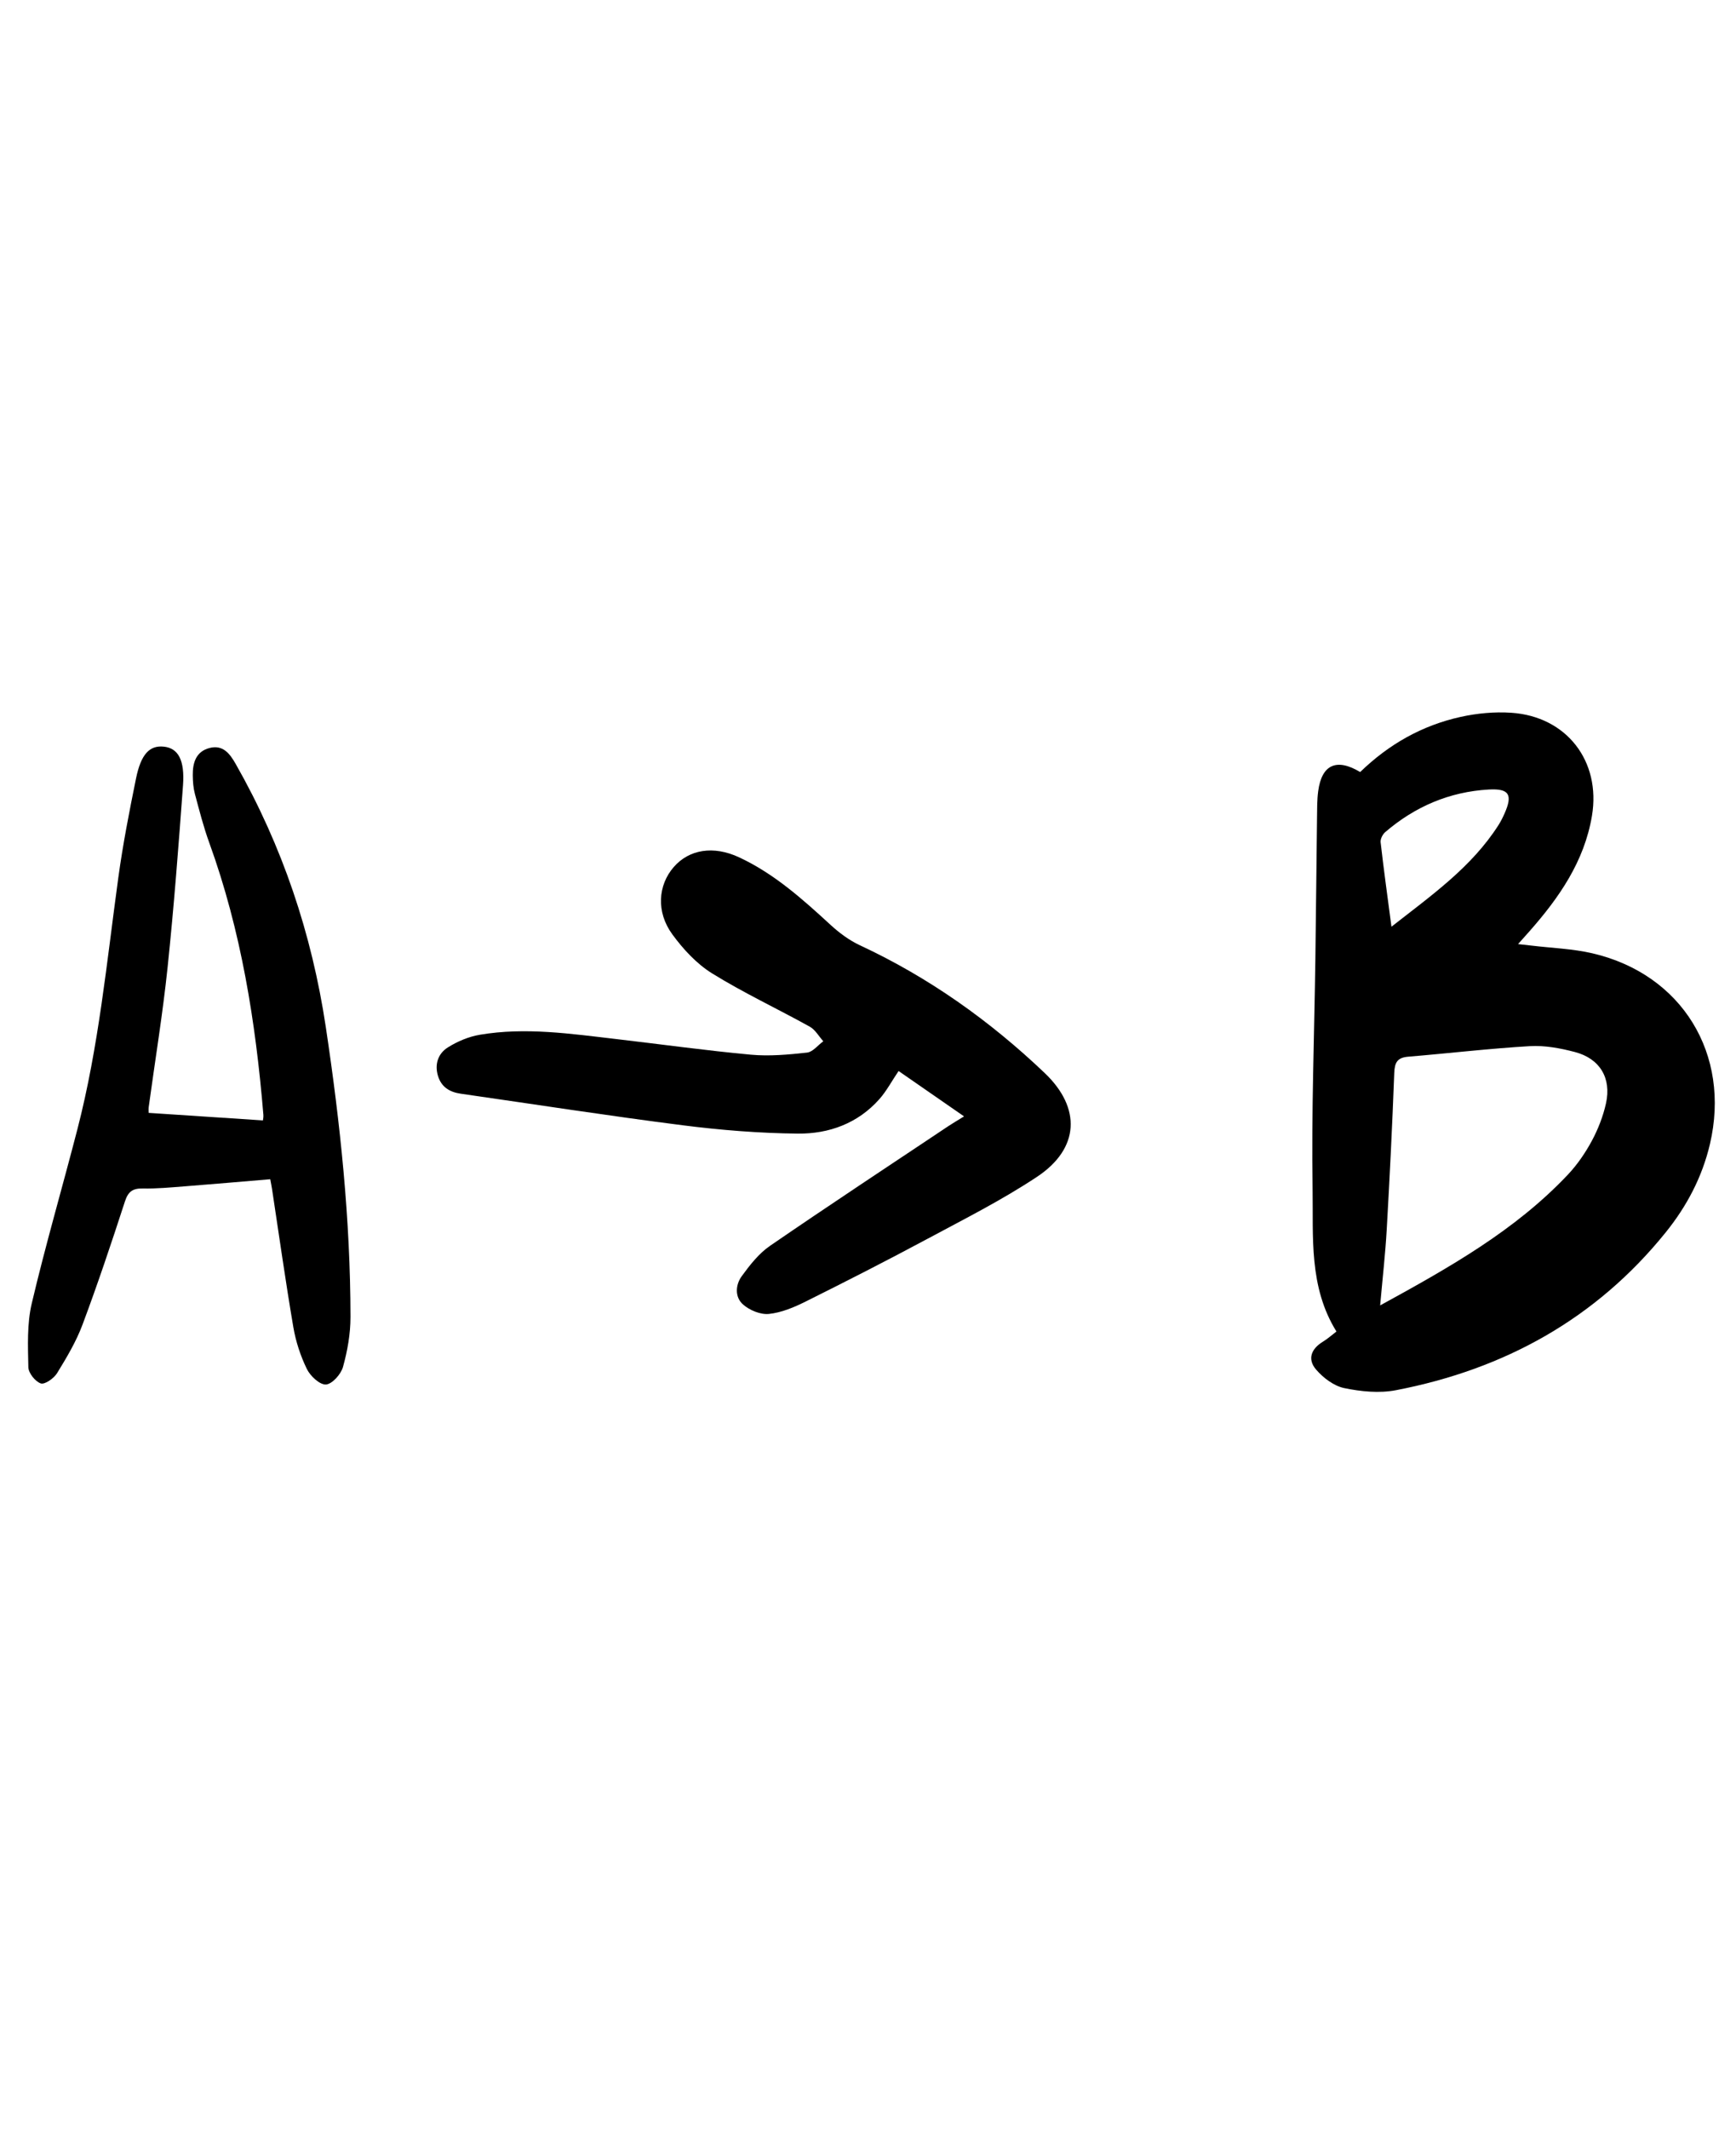
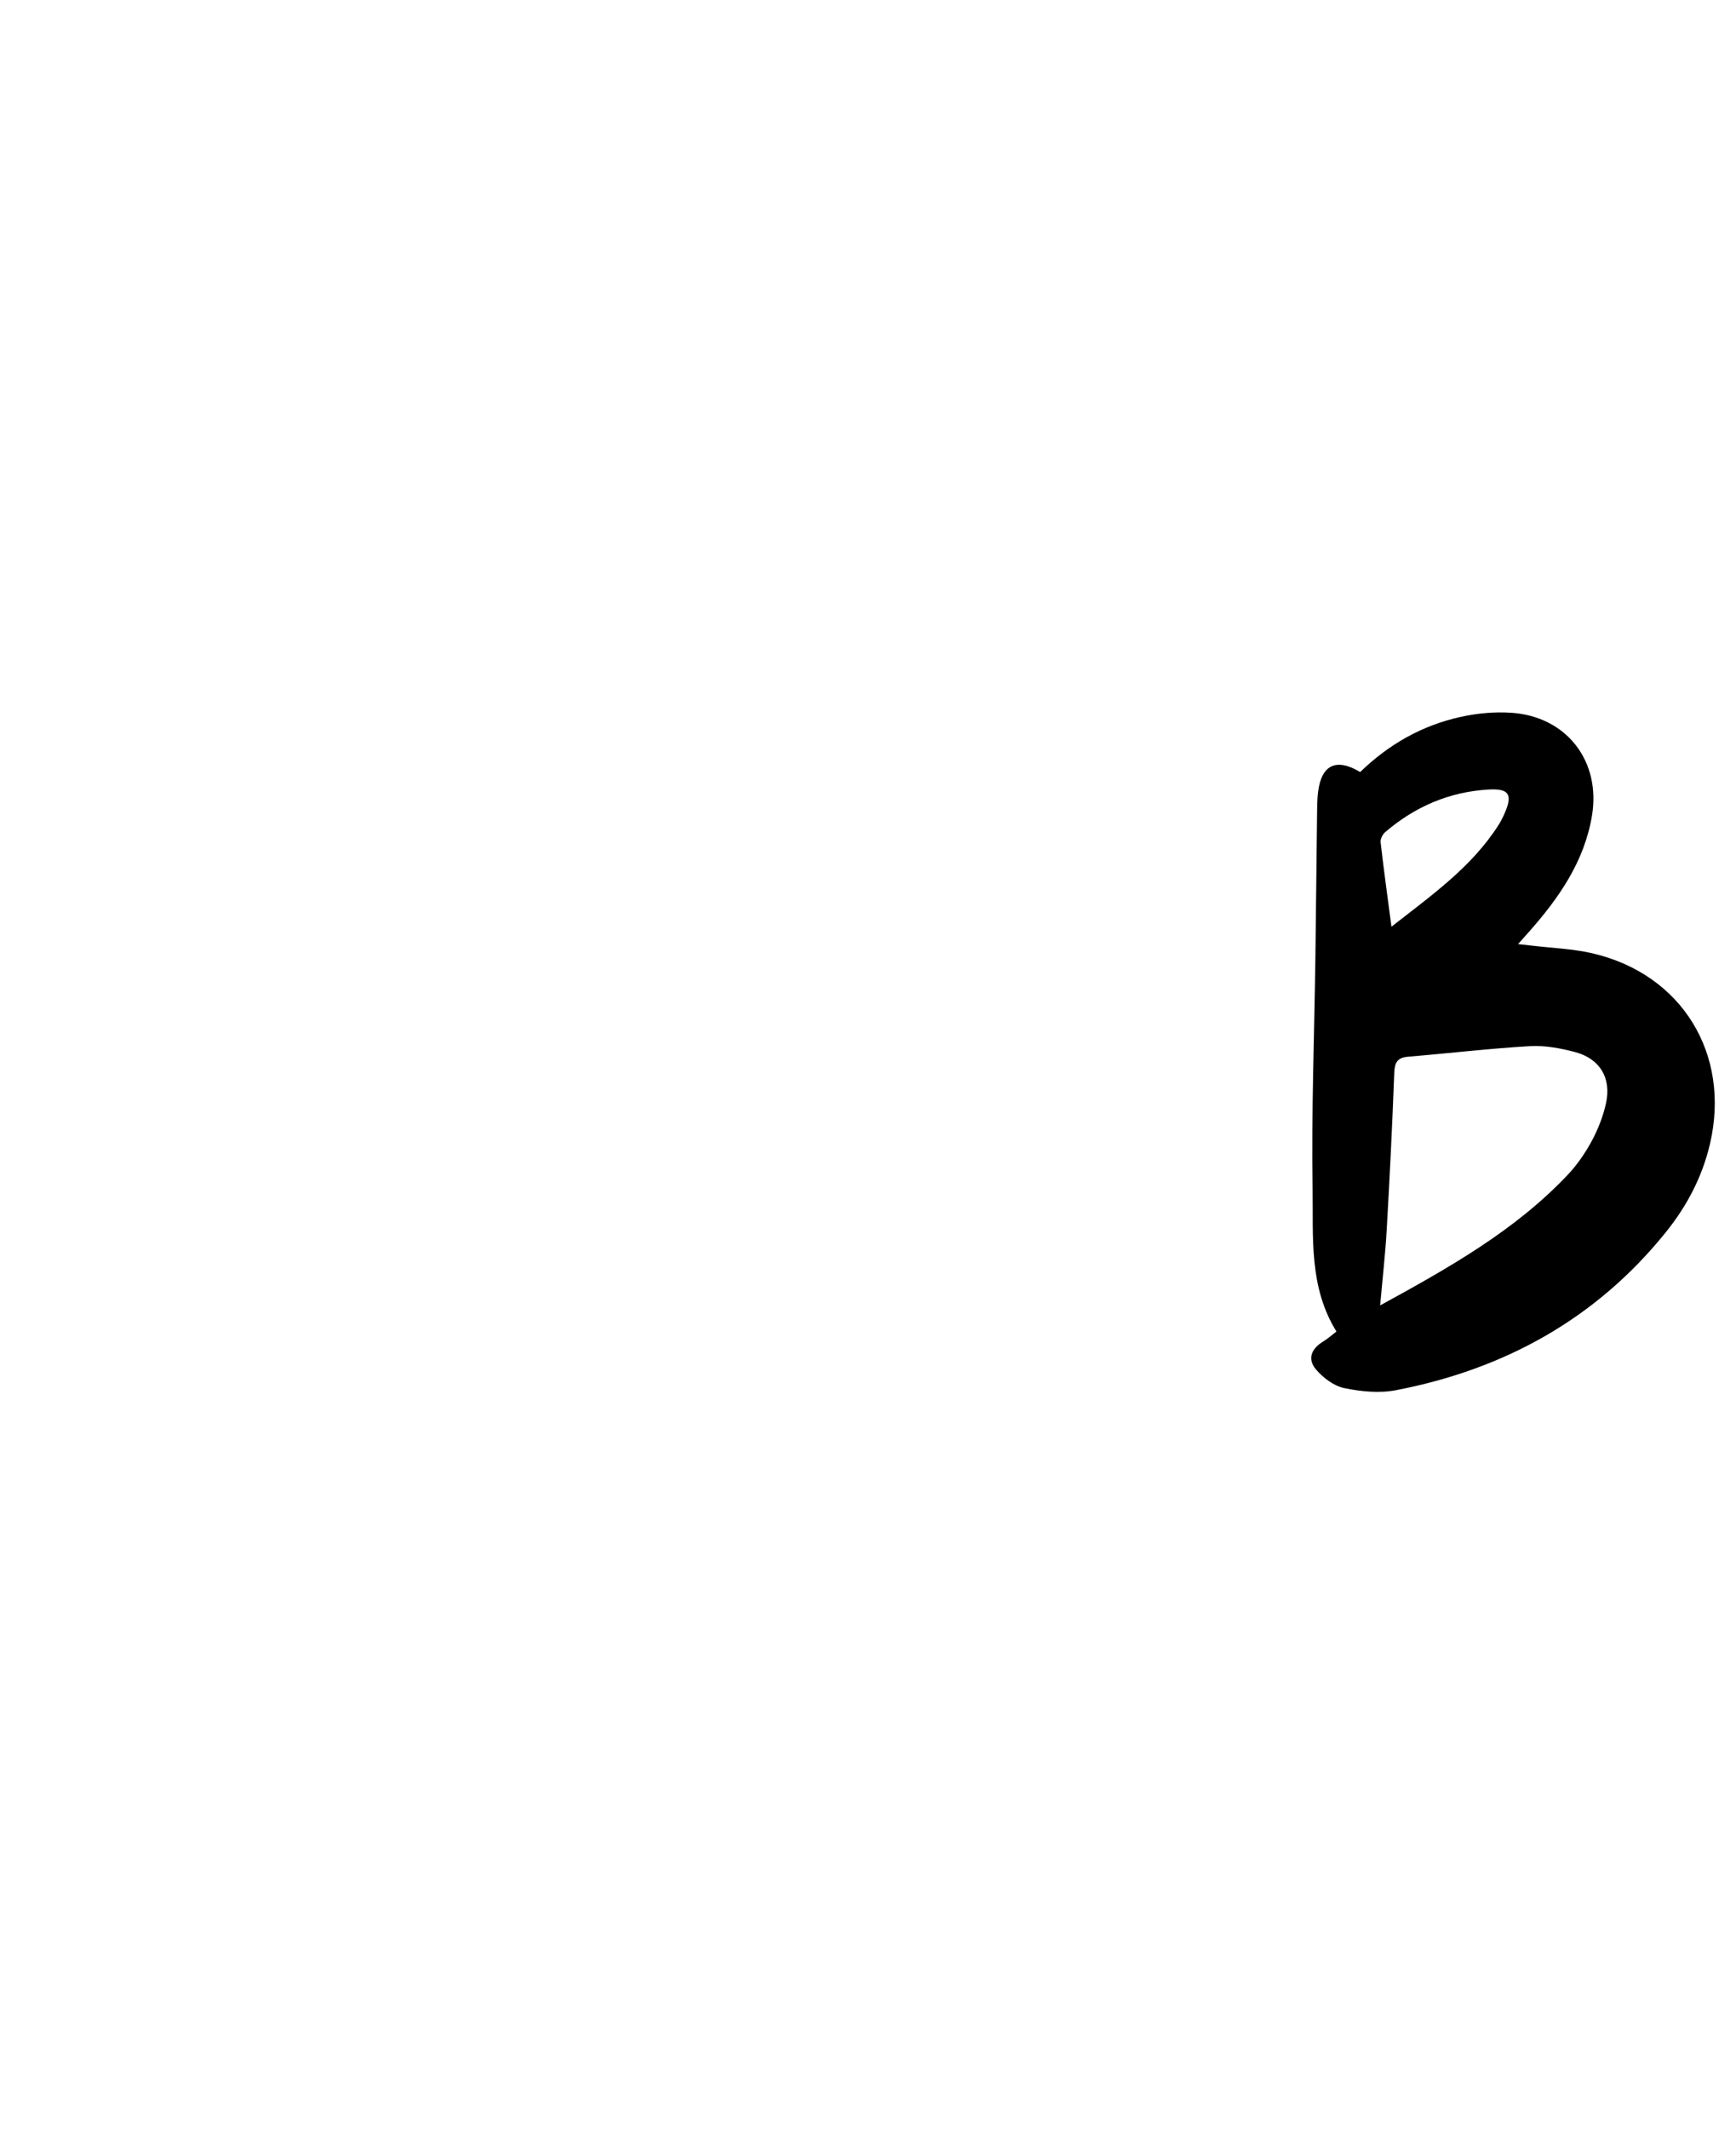
<svg xmlns="http://www.w3.org/2000/svg" version="1.1" id="Layer_1" x="0px" y="0px" width="646px" height="792px" viewBox="0 0 646 792" enable-background="new 0 0 646 792" xml:space="preserve">
  <g>
    <path fill-rule="evenodd" clip-rule="evenodd" d="M506.145,287.202c10.718-10.397,23.142-17.376,37.42-20.52   c6.096-1.343,12.578-1.949,18.794-1.535c20.596,1.369,33.454,18.009,30.036,38.37c-2.84,16.918-12.189,30.396-23.238,42.911   c-1.19,1.347-2.391,2.685-4.256,4.778c2.221,0.249,3.587,0.391,4.95,0.556c7.592,0.919,15.344,1.158,22.749,2.883   c33.355,7.768,51.528,37.573,43.7,70.958c-2.871,12.245-8.607,23.113-16.419,32.804c-26.012,32.27-60.134,50.999-100.431,58.758   c-6.174,1.189-13.018,0.505-19.245-0.789c-3.844-0.799-7.8-3.795-10.455-6.881c-3.343-3.886-1.848-7.729,2.609-10.43   c1.684-1.02,3.166-2.37,4.959-3.736c-10.328-16.613-8.592-35.207-8.876-53.131c-0.453-28.464,0.639-56.95,1.033-85.428   c0.242-17.487,0.39-34.977,0.615-52.464c0.043-3.327-0.002-6.686,0.435-9.972C491.831,284.488,497.305,281.892,506.145,287.202z    M513.581,485.618c25.712-14.083,50.227-27.854,69.846-48.636c3.506-3.713,6.503-8.087,8.927-12.591   c2.34-4.346,4.197-9.129,5.267-13.942c2.086-9.395-2.278-16.651-11.57-19.093c-5.421-1.425-11.218-2.508-16.755-2.185   c-15.115,0.883-30.175,2.675-45.271,3.925c-4.037,0.334-5.05,2.128-5.195,6.037c-0.726,19.481-1.699,38.955-2.811,58.419   C515.508,466.497,514.484,475.412,513.581,485.618z M517.787,344.741c14.953-11.715,29.79-22.129,39.784-37.738   c0.893-1.395,1.646-2.896,2.315-4.414c3.091-6.993,1.712-9.319-5.913-8.882c-14.604,0.837-27.432,6.343-38.506,15.846   c-0.971,0.834-1.851,2.573-1.714,3.771C514.899,323.371,516.294,333.391,517.787,344.741z" />
-     <path fill-rule="evenodd" clip-rule="evenodd" d="M358.743,415.298c-8.563-5.934-16.413-11.372-24.362-16.88   c-2.633,3.912-4.508,7.472-7.097,10.402c-8.023,9.086-18.806,13.003-30.401,12.887c-14.282-0.144-28.627-1.288-42.805-3.095   c-27.595-3.515-55.092-7.796-82.631-11.749c-4.126-0.593-7.233-2.479-8.481-6.67c-1.305-4.386,0.124-8.314,3.693-10.555   c3.562-2.235,7.753-4.002,11.884-4.703c16.985-2.885,33.889-0.363,50.769,1.599c16.712,1.942,33.387,4.272,50.135,5.816   c6.887,0.634,13.957-0.021,20.868-0.781c2.146-0.235,4.042-2.744,6.053-4.213c-1.662-1.843-2.988-4.288-5.041-5.428   c-12.069-6.703-24.639-12.567-36.349-19.828c-5.76-3.571-10.766-9.004-14.811-14.545c-6.068-8.315-5.309-18.279,0.54-25.007   c5.708-6.566,14.759-8.072,24.302-3.631c13.022,6.062,23.579,15.511,34.035,25.125c3.249,2.988,6.97,5.758,10.948,7.611   c25.65,11.946,48.366,28.089,68.783,47.537c13.639,12.993,12.951,28.078-2.85,38.572c-13.002,8.635-27.059,15.719-40.85,23.115   c-14.974,8.03-30.117,15.754-45.326,23.33c-4.275,2.131-8.957,4.1-13.614,4.583c-3.113,0.322-7.176-1.354-9.617-3.497   c-3.143-2.76-2.864-7.325-0.467-10.601c3.006-4.107,6.327-8.376,10.451-11.208c21.963-15.086,44.217-29.748,66.379-44.543   C354.502,417.861,356.189,416.882,358.743,415.298z" />
-     <path fill-rule="evenodd" clip-rule="evenodd" d="M55.323,413.994c14.152,0.934,28.193,1.86,42.51,2.806   c0.018-0.195,0.252-1.161,0.174-2.1c-2.864-34.48-8.263-68.449-20.121-101.154c-2.152-5.935-3.726-12.088-5.357-18.196   c-0.594-2.225-0.77-4.609-0.796-6.925c-0.053-4.639,1.174-8.858,6.243-10.168c5.003-1.293,7.559,2.114,9.746,5.96   c17.336,30.477,28.288,63.11,33.503,97.758c5.388,35.795,9.17,71.725,9.199,107.953c0.005,6.223-1.122,12.596-2.797,18.602   c-0.754,2.707-4.052,6.391-6.354,6.508c-2.329,0.118-5.812-3.157-7.087-5.775c-2.369-4.863-4.122-10.224-5.032-15.564   c-2.91-17.074-5.315-34.235-7.922-51.361c-0.17-1.122-0.407-2.234-0.67-3.663c-10.818,0.906-21.382,1.835-31.954,2.657   c-5.145,0.399-10.312,0.894-15.458,0.791c-3.782-0.076-5.467,1.136-6.673,4.851c-4.99,15.36-10.121,30.689-15.78,45.813   c-2.369,6.331-5.924,12.281-9.484,18.07c-1.18,1.918-4.572,4.283-6.044,3.78c-2.063-0.704-4.579-3.871-4.623-6.031   c-0.16-7.915-0.526-16.12,1.268-23.725c5.122-21.712,11.393-43.151,16.979-64.758c7.948-30.741,10.933-62.3,15.237-93.647   c1.697-12.362,4.093-24.643,6.585-36.876c1.854-9.105,5.088-12.389,10.319-11.848c5.312,0.551,7.864,4.879,7.165,14.407   c-1.657,22.592-3.374,45.189-5.734,67.715c-1.821,17.378-4.662,34.65-7.028,51.972C55.228,412.642,55.323,413.468,55.323,413.994z" />
  </g>
</svg>